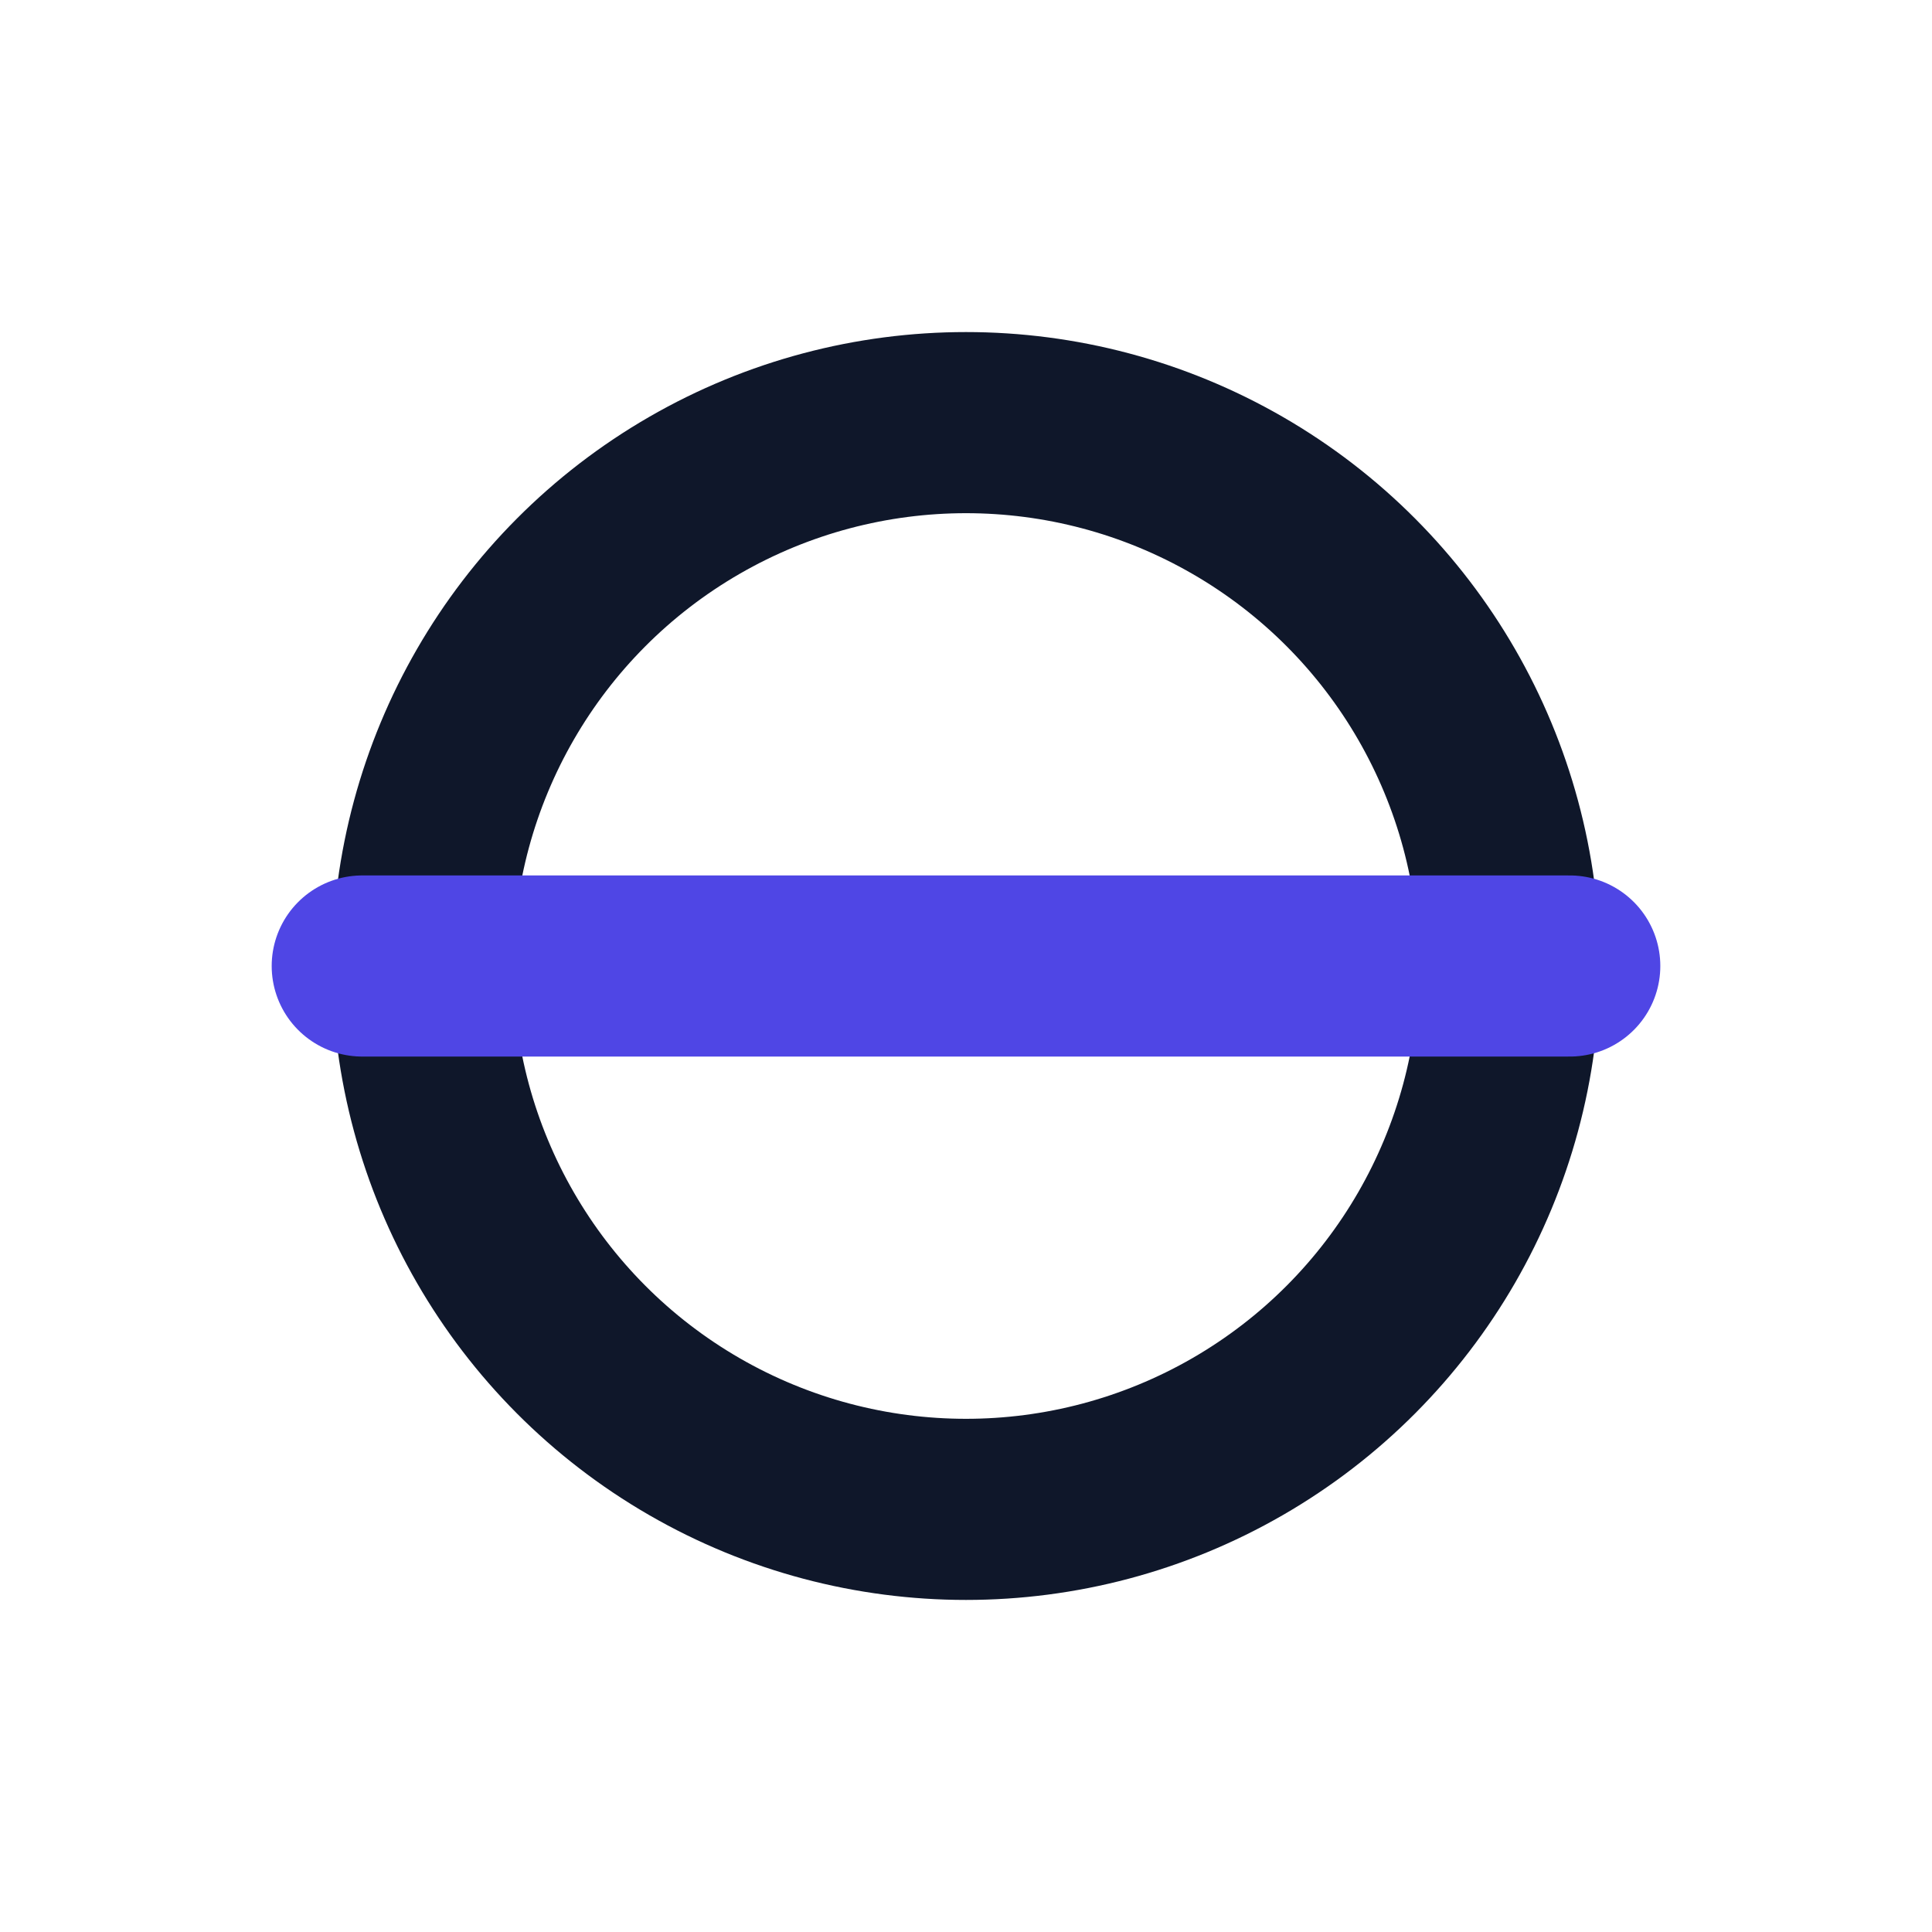
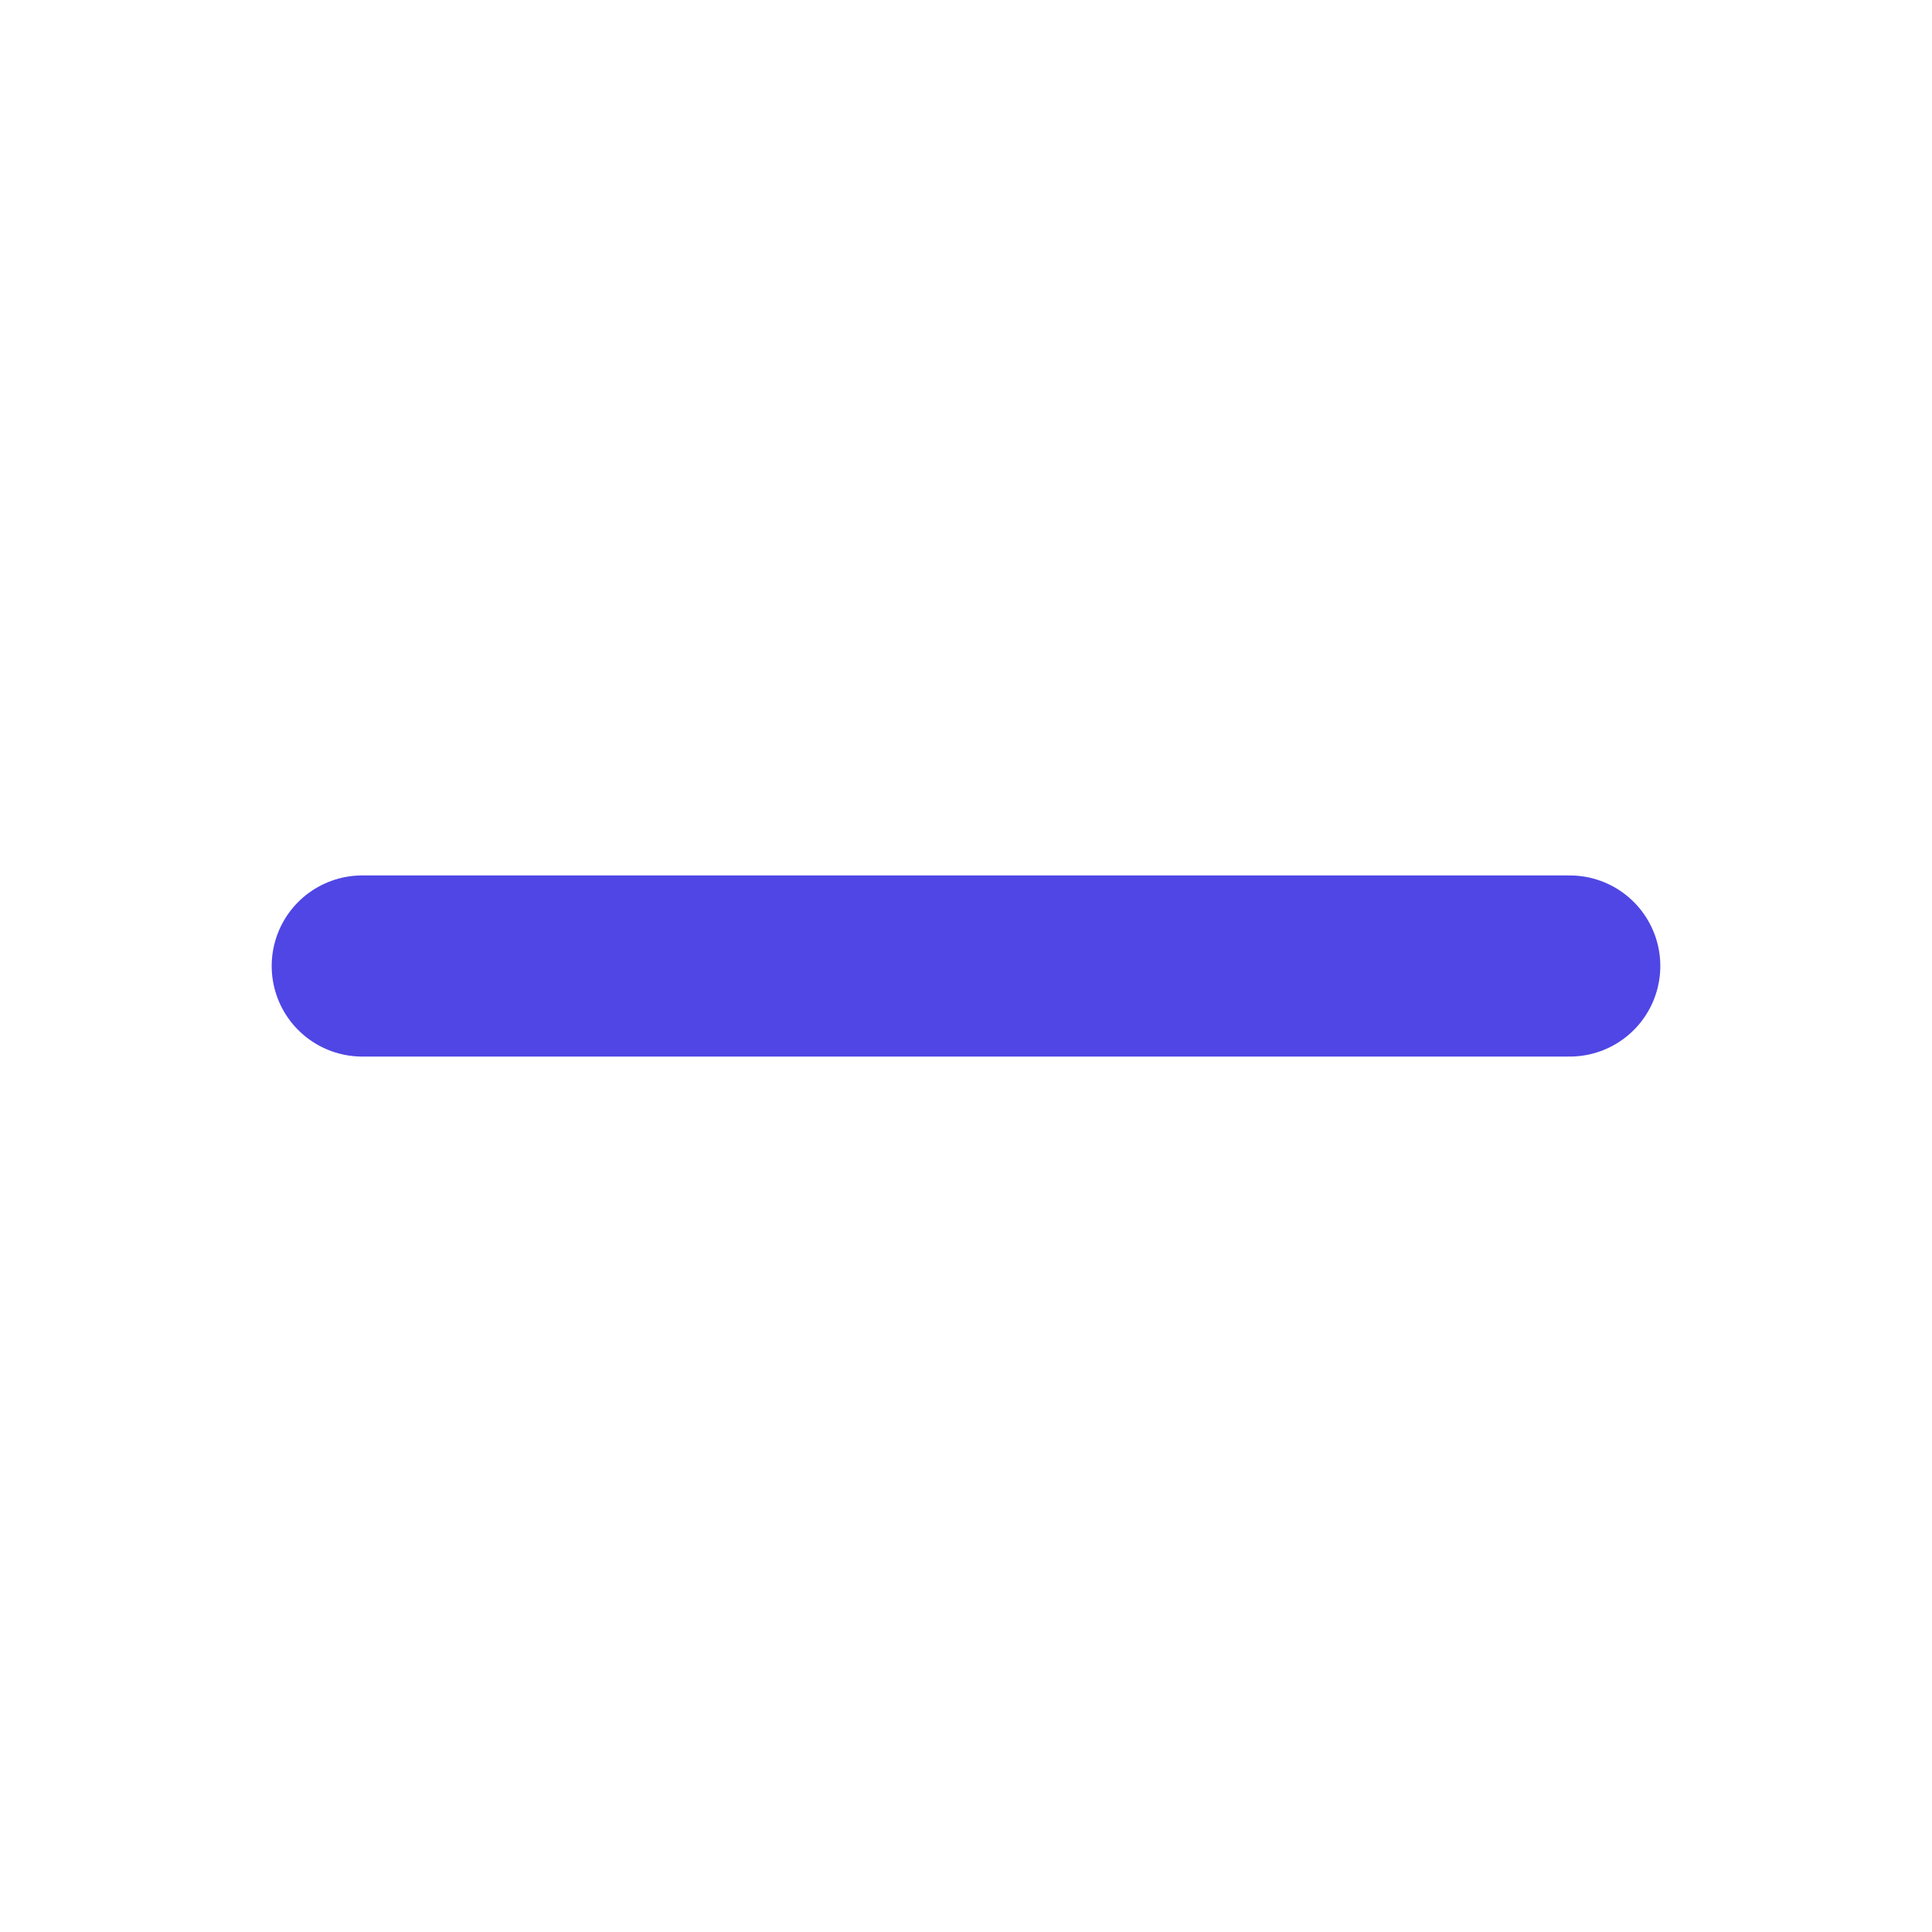
<svg xmlns="http://www.w3.org/2000/svg" viewBox="0 0 128 128" aria-hidden="true">
  <style>
    .ink{stroke:#0f172a;stroke-width:12;fill:none;vector-effect:non-scaling-stroke;stroke-linecap:round;stroke-linejoin:round}
    .link{stroke:#4f46e5;stroke-width:12;fill:none;vector-effect:non-scaling-stroke;stroke-linecap:round;stroke-linejoin:round}
  </style>
-   <circle class="ink" cx="64" cy="64" r="36" />
  <path class="link" d="M24 64 H104" />
</svg>